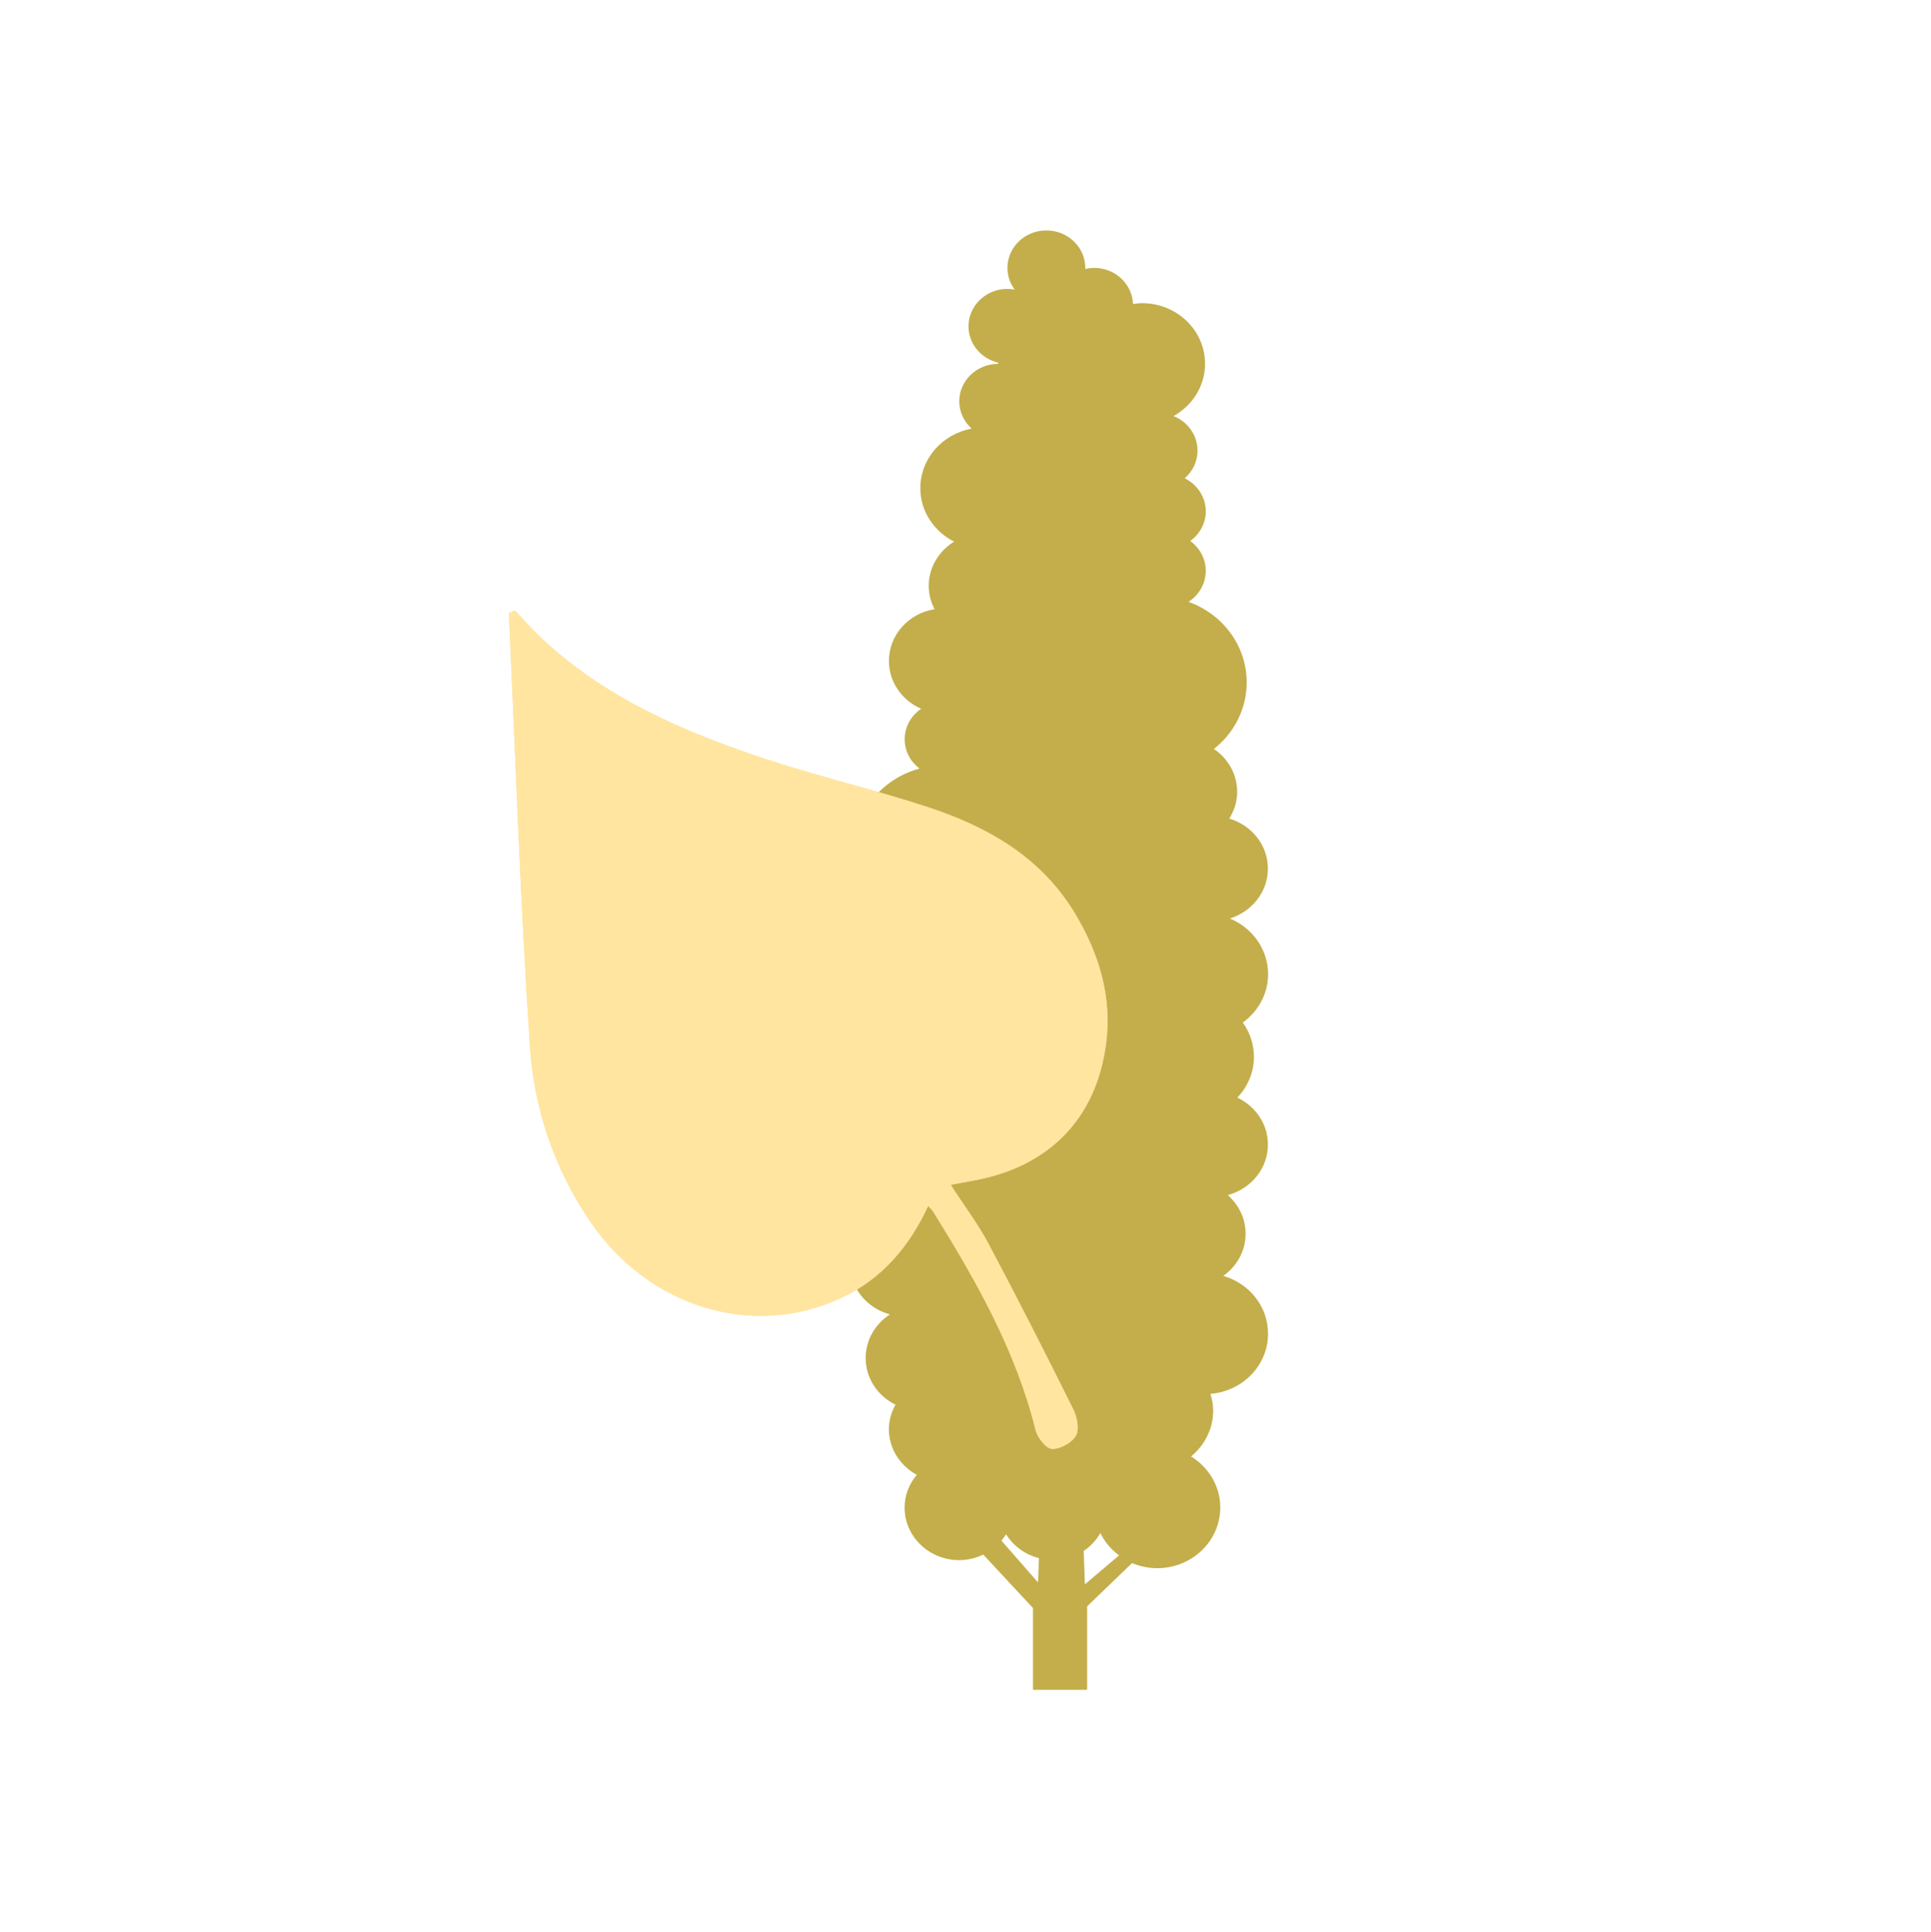
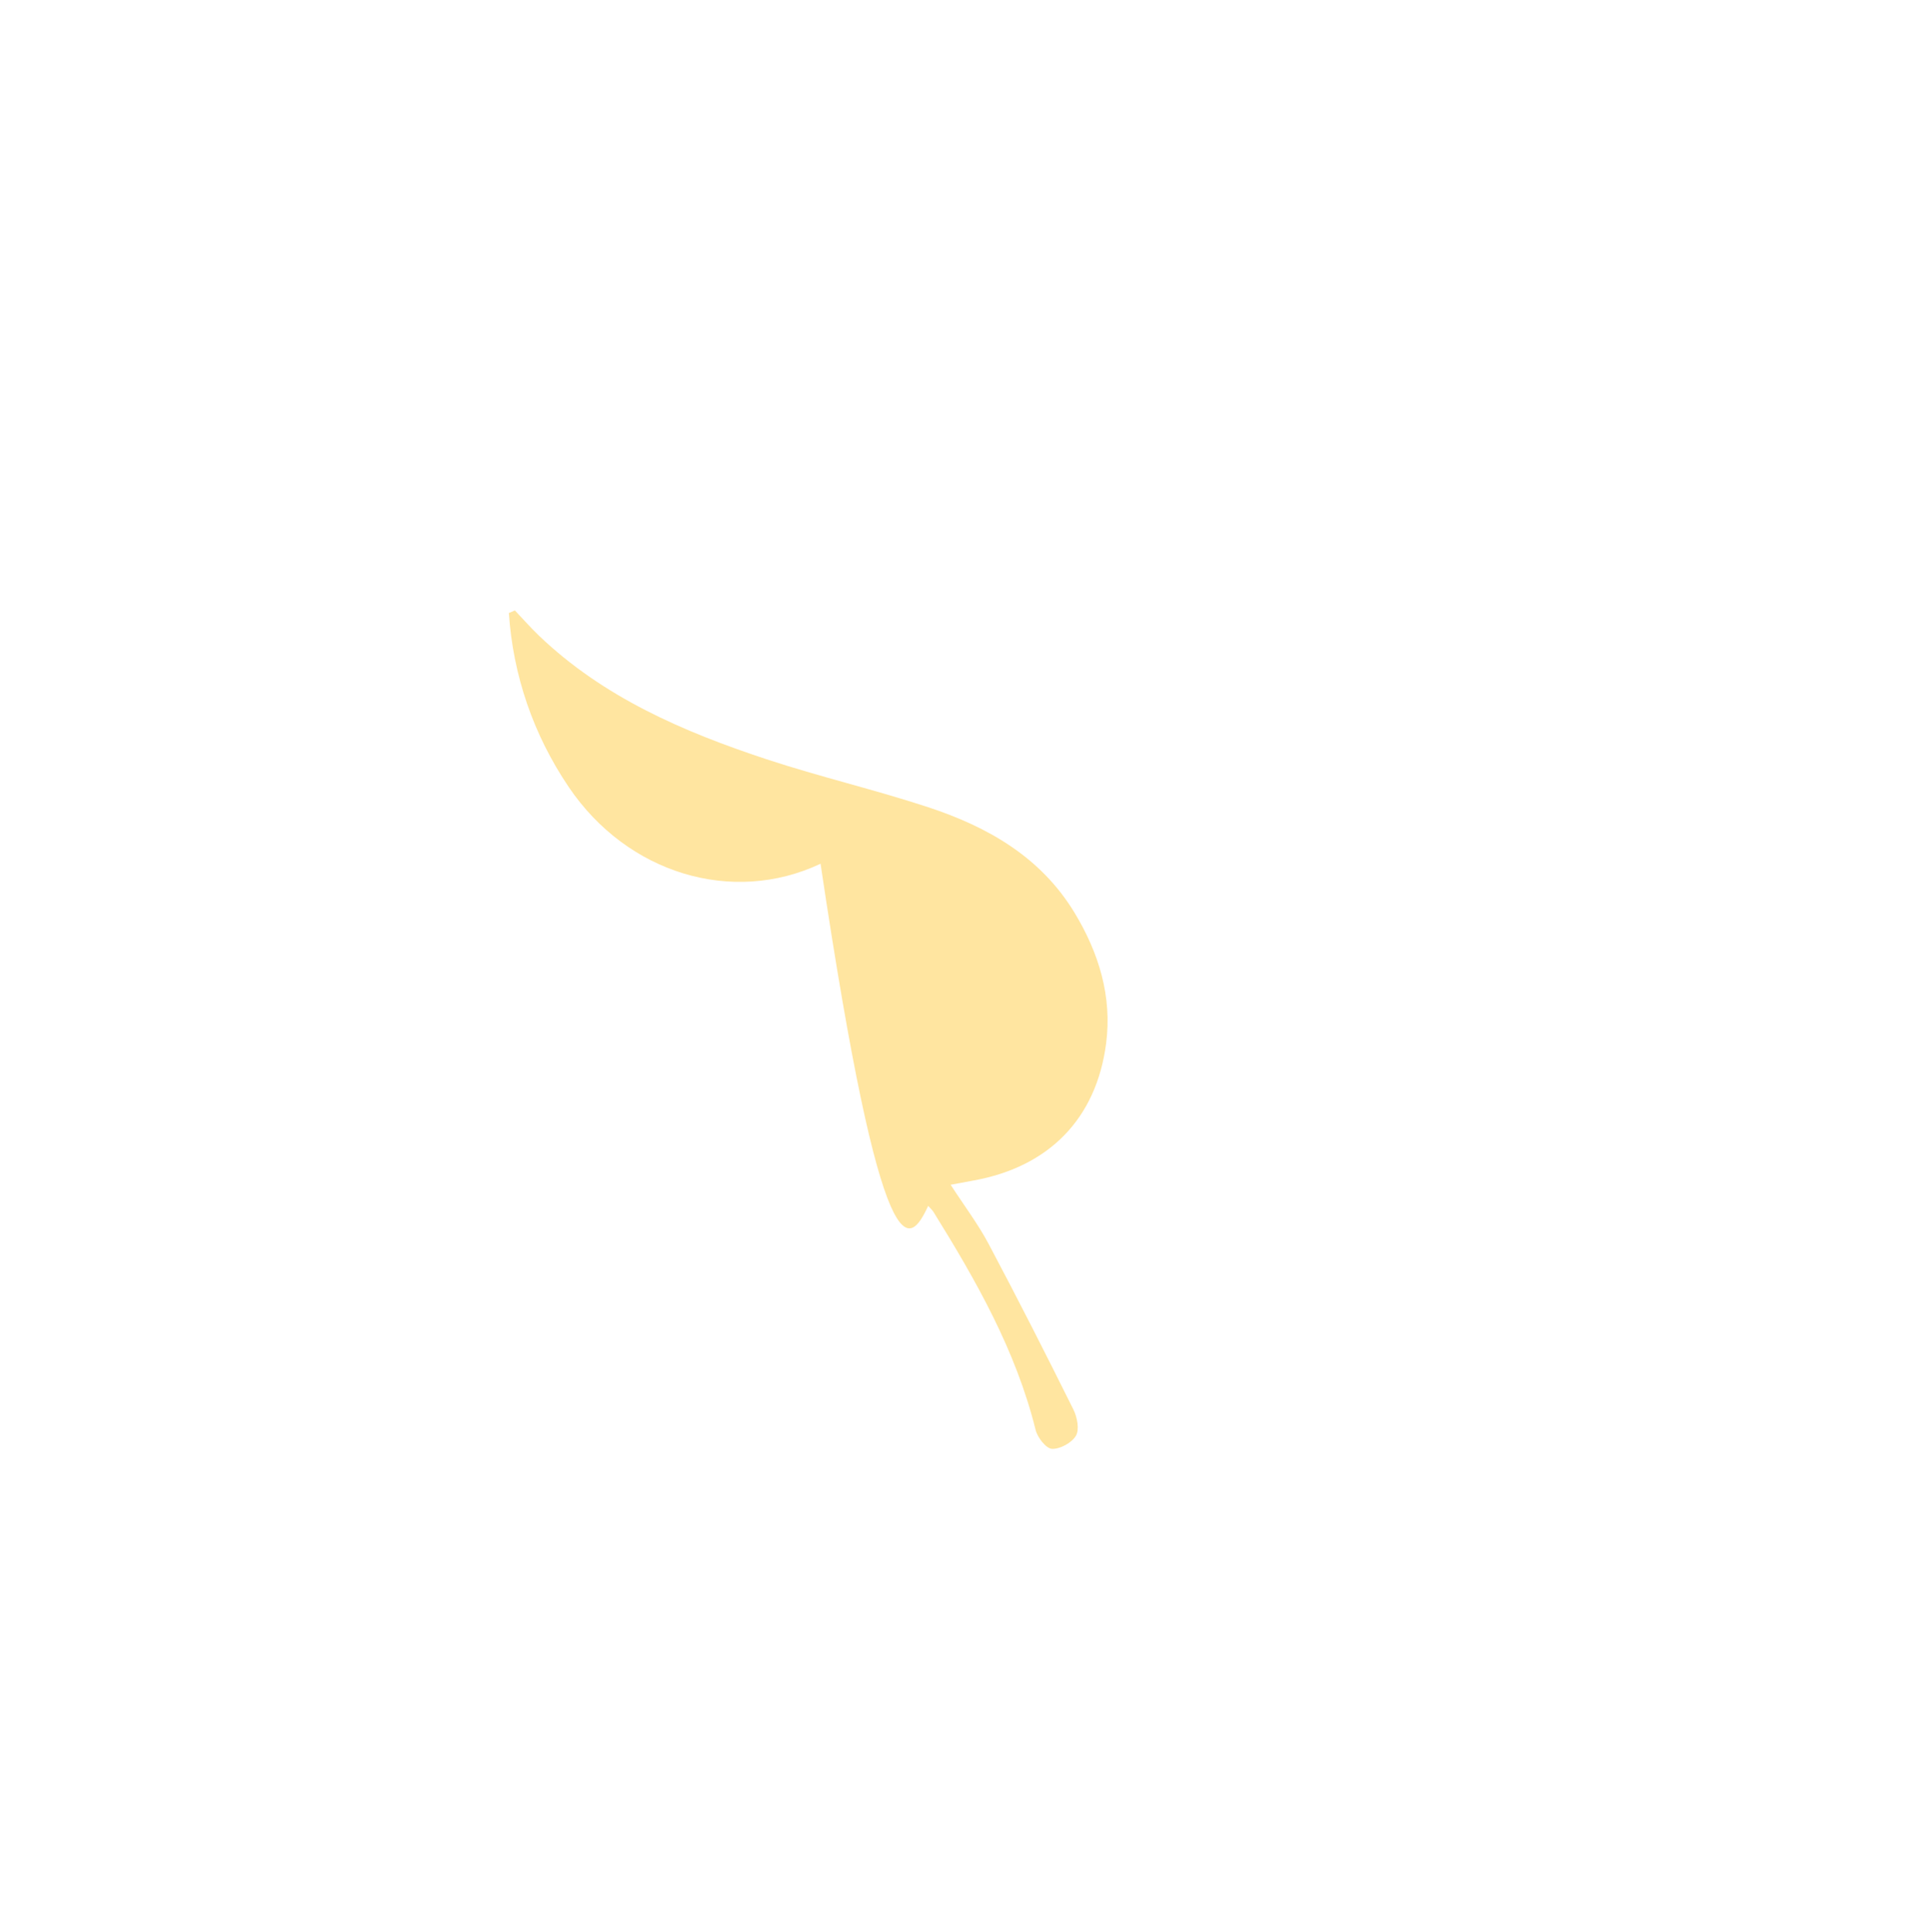
<svg xmlns="http://www.w3.org/2000/svg" xmlns:xlink="http://www.w3.org/1999/xlink" version="1.1" id="Ebene_1" x="0px" y="0px" viewBox="0 0 566.93 567.21" style="enable-background:new 0 0 566.93 567.21;" xml:space="preserve">
  <style type="text/css">
	.st0{fill:#D79079;}
	.st1{fill:#436879;}
	.st2{fill:#FFFFFF;}
	.st3{clip-path:url(#SVGID_2_);fill:#436879;}
	.st4{clip-path:url(#SVGID_4_);fill:#C3AC4C;}
	.st5{clip-path:url(#SVGID_6_);fill:#577585;}
	.st6{clip-path:url(#SVGID_8_);fill:#436879;}
	.st7{clip-path:url(#SVGID_10_);fill:#D79079;}
	.st8{clip-path:url(#SVGID_12_);fill:#D79079;}
	.st9{clip-path:url(#SVGID_14_);fill:#C3AC4C;}
	.st10{fill:#446879;}
	.st11{clip-path:url(#SVGID_16_);fill:none;stroke:#446879;stroke-width:15;stroke-miterlimit:10;}
	.st12{clip-path:url(#SVGID_16_);}
	.st13{clip-path:url(#SVGID_18_);fill:none;stroke:#446879;stroke-width:15;stroke-miterlimit:10;}
	.st14{clip-path:url(#SVGID_20_);fill:#446879;stroke:#FFFFFF;stroke-width:11;}
	.st15{clip-path:url(#SVGID_20_);fill:none;}
	.st16{clip-path:url(#SVGID_20_);fill:#C3AE4B;}
	.st17{clip-path:url(#SVGID_22_);fill:#A8BFC7;}
	.st18{clip-path:url(#SVGID_22_);fill:none;stroke:#FFFFFF;stroke-width:11;}
	.st19{clip-path:url(#SVGID_22_);fill:none;stroke:#446879;stroke-width:13;stroke-miterlimit:10;}
	.st20{clip-path:url(#SVGID_22_);fill:none;stroke:#446879;stroke-width:18;stroke-miterlimit:10;}
	.st21{clip-path:url(#SVGID_24_);fill:#E0C18D;}
	.st22{clip-path:url(#SVGID_24_);fill:none;stroke:#FFFFFF;stroke-width:11;}
	.st23{clip-path:url(#SVGID_26_);fill:#BECFC7;stroke:#FFFFFF;stroke-width:11;}
	.st24{clip-path:url(#SVGID_26_);fill:none;stroke:#FFFFFF;stroke-width:2;}
	.st25{clip-path:url(#SVGID_26_);fill:#D69078;}
	.st26{clip-path:url(#SVGID_28_);fill:#446879;stroke:#FFFFFF;stroke-width:11;}
	.st27{clip-path:url(#SVGID_28_);fill:none;stroke:#FFFFFF;stroke-width:2;}
	.st28{clip-path:url(#SVGID_28_);fill:#C3AE4B;}
	.st29{clip-path:url(#SVGID_30_);fill:#DAE3E3;}
	.st30{clip-path:url(#SVGID_30_);fill:none;stroke:#FFFFFF;stroke-width:11;}
	.st31{clip-path:url(#SVGID_30_);fill:#D69078;}
	.st32{clip-path:url(#SVGID_32_);fill:#E0C18D;}
	.st33{clip-path:url(#SVGID_32_);fill:none;stroke:#FFFFFF;stroke-width:11;}
	.st34{clip-path:url(#SVGID_32_);fill:#446879;}
	.st35{clip-path:url(#SVGID_34_);fill:#BECFC7;stroke:#FFFFFF;stroke-width:11;}
	.st36{clip-path:url(#SVGID_34_);fill:none;stroke:#FFFFFF;stroke-width:2;}
	.st37{clip-path:url(#SVGID_34_);fill:#446879;}
	.st38{clip-path:url(#SVGID_36_);fill:#DAE3E3;}
	.st39{clip-path:url(#SVGID_36_);fill:none;stroke:#FFFFFF;stroke-width:11;}
	.st40{clip-path:url(#SVGID_36_);fill:#446879;}
	.st41{clip-path:url(#SVGID_38_);fill:#BECFC7;}
	.st42{clip-path:url(#SVGID_38_);fill:none;stroke:#FFFFFF;stroke-width:11;}
	.st43{clip-path:url(#SVGID_38_);fill:#436879;}
	.st44{clip-path:url(#SVGID_38_);fill:#FFFFFF;}
	.st45{clip-path:url(#SVGID_40_);fill:#BECFC7;}
	.st46{clip-path:url(#SVGID_40_);fill:none;stroke:#FFFFFF;stroke-width:11;}
	.st47{clip-path:url(#SVGID_40_);fill:#D69078;}
	.st48{clip-path:url(#SVGID_42_);fill:#DAE3E3;}
	.st49{clip-path:url(#SVGID_42_);fill:none;stroke:#FFFFFF;stroke-width:11;}
	.st50{clip-path:url(#SVGID_44_);fill:#D69078;}
	.st51{clip-path:url(#SVGID_46_);fill:#A8BFC7;}
	.st52{clip-path:url(#SVGID_46_);fill:none;stroke:#446879;stroke-miterlimit:10;}
	.st53{clip-path:url(#SVGID_46_);fill:#FFFFFF;}
	.st54{clip-path:url(#SVGID_48_);fill:#738E76;}
	.st55{clip-path:url(#SVGID_48_);fill:none;stroke:#446879;}
	.st56{clip-path:url(#SVGID_48_);fill:#A8BFC7;}
	.st57{clip-path:url(#SVGID_48_);fill:none;stroke:#446879;stroke-miterlimit:10;}
	.st58{clip-path:url(#SVGID_48_);fill:#F7BABA;}
	.st59{clip-path:url(#SVGID_48_);fill:#F29797;}
	.st60{clip-path:url(#SVGID_50_);fill:#E0C18D;}
	.st61{clip-path:url(#SVGID_50_);fill:none;stroke:#446879;stroke-miterlimit:10;}
	.st62{clip-path:url(#SVGID_50_);fill:#F7BABA;}
	.st63{clip-path:url(#SVGID_50_);fill:#F29797;}
	.st64{fill:#F7BABA;}
	.st65{clip-path:url(#SVGID_52_);fill:#F29797;}
	.st66{clip-path:url(#SVGID_54_);fill:#F29797;}
	.st67{clip-path:url(#SVGID_54_);fill:#A8BFC7;}
	.st68{clip-path:url(#SVGID_54_);fill:none;stroke:#446879;stroke-miterlimit:10;}
	.st69{clip-path:url(#SVGID_54_);fill:#F7BABA;}
	.st70{clip-path:url(#SVGID_56_);fill:#F29797;}
	.st71{clip-path:url(#SVGID_56_);fill:#A8BFC7;}
	.st72{clip-path:url(#SVGID_56_);fill:none;stroke:#446879;stroke-miterlimit:10;}
	.st73{clip-path:url(#SVGID_56_);fill:#F7BABA;}
	.st74{clip-path:url(#SVGID_56_);fill:none;stroke:#446879;stroke-width:10;stroke-miterlimit:10;}
	.st75{clip-path:url(#SVGID_58_);fill:#D9E2E3;}
	.st76{clip-path:url(#SVGID_58_);fill:none;stroke:#436879;stroke-width:9;stroke-miterlimit:10;}
	.st77{clip-path:url(#SVGID_58_);fill:#A8BFC6;}
	.st78{clip-path:url(#SVGID_60_);fill:#D9E2E3;}
	.st79{clip-path:url(#SVGID_60_);fill:none;stroke:#A8BFC6;stroke-width:46;stroke-miterlimit:10;}
	.st80{clip-path:url(#SVGID_60_);fill:none;stroke:#A8BFC6;stroke-width:9;stroke-miterlimit:10;}
	.st81{clip-path:url(#SVGID_60_);fill:none;stroke:#A8BFC6;stroke-width:3;stroke-miterlimit:10;}
	.st82{clip-path:url(#SVGID_60_);fill:none;stroke:#436879;stroke-width:9;stroke-miterlimit:10;}
	.st83{clip-path:url(#SVGID_62_);fill:#D9E2E3;}
	.st84{clip-path:url(#SVGID_62_);fill:#A8BFC6;}
	.st85{clip-path:url(#SVGID_62_);fill:none;stroke:#436879;stroke-width:9;stroke-miterlimit:10;}
	.st86{clip-path:url(#SVGID_64_);fill:#D9E2E3;}
	.st87{clip-path:url(#SVGID_64_);fill:#A8BFC6;}
	.st88{clip-path:url(#SVGID_64_);fill:none;stroke:#436879;stroke-width:9;stroke-miterlimit:10;}
	.st89{clip-path:url(#SVGID_66_);fill:#D9E2E3;}
	.st90{clip-path:url(#SVGID_68_);fill:#A8BFC6;}
	.st91{clip-path:url(#SVGID_68_);fill:none;stroke:#436879;stroke-width:9;stroke-miterlimit:10;}
	.st92{fill:#E0C18E;}
	.st93{clip-path:url(#SVGID_70_);fill:#FFE5A0;}
	.st94{clip-path:url(#SVGID_72_);fill:#FFE5A0;}
	.st95{clip-path:url(#SVGID_74_);fill:#FFE5A0;}
	.st96{clip-path:url(#SVGID_76_);fill:#FFE5A0;}
	.st97{clip-path:url(#SVGID_78_);fill:#FFE5A0;}
	.st98{clip-path:url(#SVGID_80_);fill:#FFE5A0;}
	.st99{clip-path:url(#SVGID_82_);fill:#FFE5A0;}
	.st100{clip-path:url(#SVGID_84_);fill:#D9E2E3;}
	.st101{clip-path:url(#SVGID_84_);fill:#FFE4A1;}
	.st102{clip-path:url(#SVGID_84_);fill:none;stroke:#C3AE4C;stroke-width:9;stroke-miterlimit:10;}
	.st103{clip-path:url(#SVGID_84_);fill:#C3AE4C;}
	.st104{clip-path:url(#SVGID_84_);fill:#436879;}
	.st105{clip-path:url(#SVGID_86_);fill:#D9E2E3;}
	.st106{clip-path:url(#SVGID_86_);fill:#FFE4A1;}
	.st107{clip-path:url(#SVGID_86_);fill:none;stroke:#C3AE4C;stroke-width:9;stroke-miterlimit:10;}
	.st108{clip-path:url(#SVGID_86_);fill:#436879;}
	.st109{clip-path:url(#SVGID_86_);fill:#C3AE4C;}
	.st110{fill:none;stroke:#C3AE4C;stroke-width:4;stroke-miterlimit:10;}
	.st111{clip-path:url(#SVGID_88_);fill:#436879;}
	.st112{clip-path:url(#SVGID_90_);fill:#D9E2E3;}
	.st113{clip-path:url(#SVGID_90_);fill:#FFE4A1;}
	.st114{clip-path:url(#SVGID_90_);fill:none;stroke:#C3AE4C;stroke-width:9;stroke-miterlimit:10;}
	.st115{clip-path:url(#SVGID_90_);fill:#436879;}
	.st116{clip-path:url(#SVGID_90_);fill:#C3AE4C;}
	.st117{clip-path:url(#SVGID_92_);fill:#D9E2E3;}
	.st118{clip-path:url(#SVGID_92_);fill:#FFE4A1;}
	.st119{clip-path:url(#SVGID_92_);fill:none;stroke:#C3AE4C;stroke-width:9;stroke-miterlimit:10;}
	.st120{clip-path:url(#SVGID_92_);fill:#436879;}
	.st121{clip-path:url(#SVGID_92_);fill:#C3AE4C;}
	.st122{fill:none;stroke:#436879;stroke-width:5;stroke-miterlimit:10;}
	.st123{clip-path:url(#SVGID_94_);fill:#C3AE4B;}
	.st124{clip-path:url(#SVGID_94_);fill:#FFE5A0;}
	.st125{clip-path:url(#SVGID_96_);fill:#C3AE4B;}
	.st126{clip-path:url(#SVGID_96_);fill:#FFE5A0;}
	.st127{clip-path:url(#SVGID_98_);fill:#C3AE4B;}
	.st128{clip-path:url(#SVGID_98_);fill:#FFE5A0;}
	.st129{clip-path:url(#SVGID_100_);fill:#C3AE4B;}
	.st130{clip-path:url(#SVGID_100_);fill:#FFE5A0;}
	.st131{clip-path:url(#SVGID_102_);fill:#A8BFC7;}
	.st132{clip-path:url(#SVGID_102_);fill:none;stroke:#446879;stroke-miterlimit:10;}
	.st133{clip-path:url(#SVGID_102_);fill:#FFFFFF;}
	.st134{clip-path:url(#SVGID_104_);fill:#A8BFC7;}
	.st135{clip-path:url(#SVGID_104_);fill:none;stroke:#446879;}
	.st136{clip-path:url(#SVGID_104_);fill:#D79079;}
	.st137{clip-path:url(#SVGID_104_);fill:none;stroke:#446879;stroke-miterlimit:10;}
	.st138{clip-path:url(#SVGID_104_);fill:#F7BABA;}
	.st139{clip-path:url(#SVGID_104_);fill:#F29797;}
	.st140{clip-path:url(#SVGID_106_);fill:#E0C18D;}
	.st141{clip-path:url(#SVGID_106_);fill:none;stroke:#446879;stroke-miterlimit:10;}
	.st142{clip-path:url(#SVGID_106_);fill:#F7BABA;}
	.st143{clip-path:url(#SVGID_106_);fill:#F29797;}
	.st144{clip-path:url(#SVGID_108_);fill:#F29797;}
	.st145{clip-path:url(#SVGID_110_);fill:#F29797;}
	.st146{clip-path:url(#SVGID_110_);fill:#A8BFC7;}
	.st147{clip-path:url(#SVGID_110_);fill:none;stroke:#446879;stroke-miterlimit:10;}
	.st148{clip-path:url(#SVGID_110_);fill:#F7BABA;}
	.st149{clip-path:url(#SVGID_112_);fill:#F29797;}
	.st150{clip-path:url(#SVGID_112_);fill:#A8BFC7;}
	.st151{clip-path:url(#SVGID_112_);fill:none;stroke:#446879;stroke-miterlimit:10;}
	.st152{clip-path:url(#SVGID_112_);fill:#F7BABA;}
	.st153{clip-path:url(#SVGID_112_);fill:none;stroke:#446879;stroke-width:10;stroke-miterlimit:10;}
	.st154{clip-path:url(#SVGID_114_);fill:#A8BFC7;}
	.st155{clip-path:url(#SVGID_114_);fill:none;stroke:#446879;stroke-miterlimit:10;}
	.st156{clip-path:url(#SVGID_114_);fill:#FFFFFF;}
	.st157{clip-path:url(#SVGID_116_);fill:#A8BFC7;}
	.st158{clip-path:url(#SVGID_116_);fill:none;stroke:#446879;}
	.st159{clip-path:url(#SVGID_116_);fill:none;stroke:#446879;stroke-miterlimit:10;}
	.st160{clip-path:url(#SVGID_116_);fill:#F7BABA;}
	.st161{clip-path:url(#SVGID_116_);fill:#F29797;}
	.st162{clip-path:url(#SVGID_118_);fill:#E0C18D;}
	.st163{clip-path:url(#SVGID_118_);fill:none;stroke:#446879;stroke-miterlimit:10;}
	.st164{clip-path:url(#SVGID_118_);fill:#F7BABA;}
	.st165{clip-path:url(#SVGID_118_);fill:#F29797;}
	.st166{clip-path:url(#SVGID_120_);fill:#F29797;}
	.st167{clip-path:url(#SVGID_122_);fill:#F29797;}
	.st168{clip-path:url(#SVGID_122_);fill:#738E76;}
	.st169{clip-path:url(#SVGID_122_);fill:none;stroke:#446879;stroke-miterlimit:10;}
	.st170{clip-path:url(#SVGID_122_);fill:#F7BABA;}
	.st171{clip-path:url(#SVGID_124_);fill:#F29797;}
	.st172{clip-path:url(#SVGID_124_);fill:#A8BFC7;}
	.st173{clip-path:url(#SVGID_124_);fill:none;stroke:#446879;stroke-miterlimit:10;}
	.st174{clip-path:url(#SVGID_124_);fill:#F7BABA;}
	.st175{clip-path:url(#SVGID_124_);fill:none;stroke:#446879;stroke-width:10;stroke-miterlimit:10;}
	.st176{clip-path:url(#SVGID_126_);fill:#A8BFC7;}
	.st177{clip-path:url(#SVGID_126_);fill:none;stroke:#446879;stroke-miterlimit:10;}
	.st178{clip-path:url(#SVGID_126_);fill:#D79079;}
	.st179{clip-path:url(#SVGID_126_);fill:#FFFFFF;}
	.st180{clip-path:url(#SVGID_128_);fill:#A8BFC7;}
	.st181{clip-path:url(#SVGID_128_);fill:none;stroke:#446879;}
	.st182{clip-path:url(#SVGID_128_);fill:none;stroke:#446879;stroke-miterlimit:10;}
	.st183{clip-path:url(#SVGID_128_);fill:#F7BABA;}
	.st184{clip-path:url(#SVGID_128_);fill:#F29797;}
	.st185{clip-path:url(#SVGID_130_);fill:#E0C18D;}
	.st186{clip-path:url(#SVGID_130_);fill:none;stroke:#446879;stroke-miterlimit:10;}
	.st187{clip-path:url(#SVGID_130_);fill:#F7BABA;}
	.st188{clip-path:url(#SVGID_130_);fill:#F29797;}
	.st189{clip-path:url(#SVGID_132_);fill:#F29797;}
	.st190{clip-path:url(#SVGID_134_);fill:#F29797;}
	.st191{clip-path:url(#SVGID_134_);fill:#A8BFC7;}
	.st192{clip-path:url(#SVGID_134_);fill:none;stroke:#446879;stroke-miterlimit:10;}
	.st193{clip-path:url(#SVGID_134_);fill:#F7BABA;}
	.st194{clip-path:url(#SVGID_136_);fill:#F29797;}
	.st195{clip-path:url(#SVGID_136_);fill:#A8BFC7;}
	.st196{clip-path:url(#SVGID_136_);fill:none;stroke:#446879;stroke-miterlimit:10;}
	.st197{clip-path:url(#SVGID_136_);fill:#F7BABA;}
	.st198{clip-path:url(#SVGID_136_);fill:none;stroke:#446879;stroke-width:10;stroke-miterlimit:10;}
	.st199{clip-path:url(#SVGID_138_);fill:#A8BFC7;}
	.st200{clip-path:url(#SVGID_138_);fill:none;stroke:#446879;stroke-miterlimit:10;}
	.st201{clip-path:url(#SVGID_138_);fill:#FFFFFF;}
	.st202{clip-path:url(#SVGID_140_);fill:#A8BFC7;}
	.st203{clip-path:url(#SVGID_140_);fill:none;stroke:#446879;}
	.st204{clip-path:url(#SVGID_140_);fill:none;stroke:#446879;stroke-miterlimit:10;}
	.st205{clip-path:url(#SVGID_140_);fill:#F7BABA;}
	.st206{clip-path:url(#SVGID_140_);fill:#F29797;}
	.st207{clip-path:url(#SVGID_142_);fill:#E0C18D;}
	.st208{clip-path:url(#SVGID_142_);fill:none;stroke:#446879;stroke-miterlimit:10;}
	.st209{clip-path:url(#SVGID_142_);fill:#F7BABA;}
	.st210{clip-path:url(#SVGID_142_);fill:#F29797;}
	.st211{clip-path:url(#SVGID_144_);fill:#F29797;}
	.st212{clip-path:url(#SVGID_146_);fill:#F29797;}
	.st213{clip-path:url(#SVGID_146_);fill:#A8BFC7;}
	.st214{clip-path:url(#SVGID_146_);fill:none;stroke:#446879;stroke-miterlimit:10;}
	.st215{clip-path:url(#SVGID_146_);fill:#F7BABA;}
	.st216{clip-path:url(#SVGID_148_);fill:#F29797;}
	.st217{clip-path:url(#SVGID_148_);fill:#D79079;}
	.st218{clip-path:url(#SVGID_148_);fill:none;stroke:#446879;stroke-miterlimit:10;}
	.st219{clip-path:url(#SVGID_148_);fill:#F7BABA;}
	.st220{clip-path:url(#SVGID_148_);fill:none;stroke:#446879;stroke-width:10;stroke-miterlimit:10;}
	.st221{clip-path:url(#SVGID_150_);fill:#738E76;}
	.st222{clip-path:url(#SVGID_150_);fill:none;stroke:#446879;stroke-miterlimit:10;}
	.st223{clip-path:url(#SVGID_150_);fill:#A8BFC7;}
	.st224{clip-path:url(#SVGID_150_);fill:#FFFFFF;}
	.st225{clip-path:url(#SVGID_152_);fill:#A8BFC7;}
	.st226{clip-path:url(#SVGID_152_);fill:none;stroke:#446879;}
	.st227{clip-path:url(#SVGID_152_);fill:#D79079;}
	.st228{clip-path:url(#SVGID_152_);fill:#A8BFC7;stroke:#446879;stroke-miterlimit:10;}
	.st229{clip-path:url(#SVGID_152_);fill:#F7BABA;}
	.st230{clip-path:url(#SVGID_152_);fill:#F29797;}
	.st231{clip-path:url(#SVGID_154_);fill:#E0C18D;}
	.st232{clip-path:url(#SVGID_154_);fill:none;stroke:#446879;stroke-miterlimit:10;}
	.st233{clip-path:url(#SVGID_154_);fill:#F7BABA;}
	.st234{clip-path:url(#SVGID_154_);fill:#F29797;}
	.st235{clip-path:url(#SVGID_156_);fill:#F29797;}
	.st236{clip-path:url(#SVGID_158_);fill:#F29797;}
	.st237{clip-path:url(#SVGID_158_);fill:#A8BFC7;}
	.st238{clip-path:url(#SVGID_158_);fill:none;stroke:#446879;stroke-miterlimit:10;}
	.st239{clip-path:url(#SVGID_158_);fill:#F7BABA;}
	.st240{clip-path:url(#SVGID_160_);fill:#F29797;}
	.st241{clip-path:url(#SVGID_160_);fill:#A8BFC7;}
	.st242{clip-path:url(#SVGID_160_);fill:none;stroke:#446879;stroke-miterlimit:10;}
	.st243{clip-path:url(#SVGID_160_);fill:#F7BABA;}
	.st244{clip-path:url(#SVGID_160_);fill:none;stroke:#446879;stroke-width:10;stroke-miterlimit:10;}
	.st245{clip-path:url(#SVGID_162_);fill:#A8BFC7;}
	.st246{clip-path:url(#SVGID_162_);fill:none;stroke:#446879;stroke-miterlimit:10;}
	.st247{clip-path:url(#SVGID_162_);fill:#FFFFFF;}
	.st248{clip-path:url(#SVGID_164_);fill:#A8BFC7;}
	.st249{clip-path:url(#SVGID_164_);fill:none;stroke:#446879;}
	.st250{clip-path:url(#SVGID_164_);fill:none;stroke:#446879;stroke-miterlimit:10;}
	.st251{clip-path:url(#SVGID_164_);fill:#F7BABA;}
	.st252{clip-path:url(#SVGID_164_);fill:#F29797;}
	.st253{clip-path:url(#SVGID_166_);fill:#E0C18D;}
	.st254{clip-path:url(#SVGID_166_);fill:none;stroke:#446879;stroke-miterlimit:10;}
	.st255{clip-path:url(#SVGID_166_);fill:#F7BABA;}
	.st256{clip-path:url(#SVGID_166_);fill:#F29797;}
	.st257{clip-path:url(#SVGID_168_);fill:#F29797;}
	.st258{clip-path:url(#SVGID_170_);fill:#F29797;}
	.st259{clip-path:url(#SVGID_170_);fill:#A8BFC7;}
	.st260{clip-path:url(#SVGID_170_);fill:none;stroke:#446879;stroke-miterlimit:10;}
	.st261{clip-path:url(#SVGID_170_);fill:#F7BABA;}
	.st262{clip-path:url(#SVGID_172_);fill:#F29797;}
	.st263{clip-path:url(#SVGID_172_);fill:#A8BFC7;}
	.st264{clip-path:url(#SVGID_172_);fill:none;stroke:#446879;stroke-miterlimit:10;}
	.st265{clip-path:url(#SVGID_172_);fill:#F7BABA;}
	.st266{clip-path:url(#SVGID_172_);fill:none;stroke:#446879;stroke-width:10;stroke-miterlimit:10;}
	.st267{clip-path:url(#SVGID_174_);}
	.st268{filter:url(#Adobe_OpacityMaskFilter);}
	.st269{clip-path:url(#SVGID_176_);}
	.st270{clip-path:url(#SVGID_176_);mask:url(#SVGID_177_);}
	.st271{opacity:0.3;clip-path:url(#SVGID_181_);}
	.st272{clip-path:url(#SVGID_174_);fill:#4F6E57;}
	.st273{clip-path:url(#SVGID_183_);fill:#748E74;}
	.st274{clip-path:url(#SVGID_183_);fill:#A5D1DC;}
	.st275{clip-path:url(#SVGID_183_);fill:#C1B7AA;}
	.st276{clip-path:url(#SVGID_183_);fill:#C7BDAC;}
	.st277{clip-path:url(#SVGID_183_);fill:none;stroke:#C1B7AA;stroke-width:5.72;stroke-miterlimit:10;}
	.st278{filter:url(#Adobe_OpacityMaskFilter_1_);}
	.st279{clip-path:url(#SVGID_183_);}
	.st280{clip-path:url(#SVGID_183_);mask:url(#SVGID_184_);}
	.st281{opacity:0.3;clip-path:url(#SVGID_188_);}
	.st282{clip-path:url(#SVGID_183_);fill:#C86E55;}
	.st283{clip-path:url(#SVGID_183_);fill:#FFFFFF;}
	.st284{filter:url(#Adobe_OpacityMaskFilter_2_);}
	.st285{clip-path:url(#SVGID_183_);mask:url(#SVGID_189_);}
	.st286{opacity:0.3;clip-path:url(#SVGID_193_);}
	.st287{clip-path:url(#SVGID_183_);fill:#436879;}
	.st288{filter:url(#Adobe_OpacityMaskFilter_3_);}
	.st289{clip-path:url(#SVGID_183_);mask:url(#SVGID_194_);}
	.st290{opacity:0.3;clip-path:url(#SVGID_198_);}
	.st291{filter:url(#Adobe_OpacityMaskFilter_4_);}
	.st292{clip-path:url(#SVGID_183_);mask:url(#SVGID_199_);}
	.st293{opacity:0.3;clip-path:url(#SVGID_203_);}
	.st294{clip-path:url(#SVGID_183_);fill:#D69178;}
	.st295{filter:url(#Adobe_OpacityMaskFilter_5_);}
	.st296{clip-path:url(#SVGID_183_);mask:url(#SVGID_204_);}
	.st297{opacity:0.3;clip-path:url(#SVGID_208_);}
	.st298{filter:url(#Adobe_OpacityMaskFilter_6_);}
	.st299{clip-path:url(#SVGID_183_);mask:url(#SVGID_209_);}
	.st300{opacity:0.3;clip-path:url(#SVGID_213_);}
	.st301{filter:url(#Adobe_OpacityMaskFilter_7_);}
	.st302{clip-path:url(#SVGID_183_);mask:url(#SVGID_214_);}
	.st303{opacity:0.3;clip-path:url(#SVGID_218_);}
	.st304{filter:url(#Adobe_OpacityMaskFilter_8_);}
	.st305{clip-path:url(#SVGID_183_);mask:url(#SVGID_219_);}
	.st306{opacity:0.3;clip-path:url(#SVGID_223_);}
	.st307{filter:url(#Adobe_OpacityMaskFilter_9_);}
	.st308{clip-path:url(#SVGID_183_);mask:url(#SVGID_224_);}
	.st309{opacity:0.3;clip-path:url(#SVGID_228_);}
	.st310{filter:url(#Adobe_OpacityMaskFilter_10_);}
	.st311{clip-path:url(#SVGID_183_);mask:url(#SVGID_229_);}
	.st312{opacity:0.3;clip-path:url(#SVGID_233_);}
	.st313{filter:url(#Adobe_OpacityMaskFilter_11_);}
	.st314{clip-path:url(#SVGID_183_);mask:url(#SVGID_234_);}
	.st315{opacity:0.3;clip-path:url(#SVGID_238_);}
	.st316{filter:url(#Adobe_OpacityMaskFilter_12_);}
	.st317{clip-path:url(#SVGID_183_);mask:url(#SVGID_239_);}
	.st318{opacity:0.3;clip-path:url(#SVGID_243_);}
	.st319{filter:url(#Adobe_OpacityMaskFilter_13_);}
	.st320{clip-path:url(#SVGID_183_);mask:url(#SVGID_244_);}
	.st321{opacity:0.3;clip-path:url(#SVGID_248_);}
	.st322{filter:url(#Adobe_OpacityMaskFilter_14_);}
	.st323{clip-path:url(#SVGID_183_);mask:url(#SVGID_249_);}
	.st324{opacity:0.3;clip-path:url(#SVGID_253_);}
	.st325{filter:url(#Adobe_OpacityMaskFilter_15_);}
	.st326{clip-path:url(#SVGID_183_);mask:url(#SVGID_254_);}
	.st327{opacity:0.3;clip-path:url(#SVGID_258_);}
	.st328{filter:url(#Adobe_OpacityMaskFilter_16_);}
	.st329{clip-path:url(#SVGID_183_);mask:url(#SVGID_259_);}
	.st330{opacity:0.3;clip-path:url(#SVGID_263_);}
	.st331{filter:url(#Adobe_OpacityMaskFilter_17_);}
	.st332{clip-path:url(#SVGID_265_);}
	.st333{clip-path:url(#SVGID_265_);mask:url(#SVGID_266_);}
	.st334{opacity:0.3;clip-path:url(#SVGID_270_);}
	.st335{clip-path:url(#SVGID_265_);fill:#D69178;}
	.st336{filter:url(#Adobe_OpacityMaskFilter_18_);}
	.st337{clip-path:url(#SVGID_272_);}
	.st338{clip-path:url(#SVGID_272_);mask:url(#SVGID_273_);}
	.st339{opacity:0.3;clip-path:url(#SVGID_277_);}
	.st340{clip-path:url(#SVGID_272_);fill:#D69178;}
	.st341{filter:url(#Adobe_OpacityMaskFilter_19_);}
	.st342{clip-path:url(#SVGID_279_);}
	.st343{clip-path:url(#SVGID_279_);mask:url(#SVGID_280_);}
	.st344{opacity:0.3;clip-path:url(#SVGID_284_);}
	.st345{clip-path:url(#SVGID_279_);fill:#D69178;}
	.st346{filter:url(#Adobe_OpacityMaskFilter_20_);}
	.st347{clip-path:url(#SVGID_279_);mask:url(#SVGID_285_);}
	.st348{opacity:0.3;clip-path:url(#SVGID_289_);}
	.st349{filter:url(#Adobe_OpacityMaskFilter_21_);}
	.st350{clip-path:url(#SVGID_279_);mask:url(#SVGID_290_);}
	.st351{opacity:0.3;clip-path:url(#SVGID_294_);}
	.st352{clip-path:url(#SVGID_279_);fill:#BFCFC7;}
	.st353{clip-path:url(#SVGID_279_);fill:none;}
	.st354{clip-path:url(#SVGID_279_);fill:#DBE4E4;}
	.st355{clip-path:url(#SVGID_279_);fill:#446878;}
	.st356{clip-path:url(#SVGID_279_);fill:#C4AD4A;}
	.st357{clip-path:url(#SVGID_279_);fill:#E0C18E;}
	.st358{clip-path:url(#SVGID_174_);fill:#446878;}
	.st359{clip-path:url(#SVGID_296_);fill:#BFCFC7;}
	.st360{clip-path:url(#SVGID_296_);fill:#446878;}
	.st361{clip-path:url(#SVGID_296_);fill:#DBE4E4;}
	.st362{clip-path:url(#SVGID_296_);fill:#D79079;}
	.st363{clip-path:url(#SVGID_296_);fill:#436879;}
	.st364{clip-path:url(#SVGID_296_);fill:#FFFFFF;}
	.st365{clip-path:url(#SVGID_296_);fill:#A8BFC7;}
	.st366{clip-path:url(#SVGID_296_);fill:none;stroke:#446878;stroke-width:1.5;stroke-miterlimit:10;}
	.st367{clip-path:url(#SVGID_298_);fill:#D79079;}
	.st368{clip-path:url(#SVGID_300_);fill:#FFFFFF;}
	.st369{clip-path:url(#SVGID_302_);fill:#D79079;}
	.st370{clip-path:url(#SVGID_304_);fill:#FFFFFF;}
	.st371{clip-path:url(#SVGID_306_);fill:#E0C18E;}
	.st372{clip-path:url(#SVGID_306_);fill:#446878;}
	.st373{clip-path:url(#SVGID_308_);fill:#DAE3E3;}
	.st374{clip-path:url(#SVGID_308_);fill:none;}
	.st375{fill:#4F6E57;}
	.st376{clip-path:url(#SVGID_310_);fill:#A5D1DC;}
	.st377{clip-path:url(#SVGID_310_);fill:#C1B7AA;}
	.st378{clip-path:url(#SVGID_310_);fill:#C86E55;}
	.st379{clip-path:url(#SVGID_310_);fill:#D69078;}
	.st380{clip-path:url(#SVGID_312_);fill:#A5D1DC;}
	.st381{clip-path:url(#SVGID_312_);fill:#C1B7AA;}
	.st382{clip-path:url(#SVGID_312_);fill:#C86E55;}
	.st383{clip-path:url(#SVGID_312_);fill:#D69078;}
	.st384{clip-path:url(#SVGID_314_);fill:#A5D1DC;}
	.st385{clip-path:url(#SVGID_314_);fill:#C1B7AA;}
	.st386{clip-path:url(#SVGID_314_);fill:#C86E55;}
	.st387{clip-path:url(#SVGID_314_);fill:#D69078;}
	.st388{clip-path:url(#SVGID_316_);fill:#A5D1DC;}
	.st389{clip-path:url(#SVGID_316_);fill:#C1B7AA;}
	.st390{clip-path:url(#SVGID_316_);fill:#C86E55;}
	.st391{clip-path:url(#SVGID_316_);fill:#D69078;}
	.st392{clip-path:url(#SVGID_318_);fill:#A5D1DC;}
	.st393{clip-path:url(#SVGID_318_);fill:#C1B7AA;}
	.st394{clip-path:url(#SVGID_318_);fill:#C86E55;}
	.st395{clip-path:url(#SVGID_318_);fill:#D69078;}
	.st396{clip-path:url(#SVGID_320_);fill:#A5D1DC;}
	.st397{clip-path:url(#SVGID_320_);fill:#C1B7AA;}
	.st398{clip-path:url(#SVGID_320_);fill:#C86E55;}
	.st399{clip-path:url(#SVGID_320_);fill:#D69078;}
	.st400{clip-path:url(#SVGID_322_);fill:#A5D1DC;}
	.st401{clip-path:url(#SVGID_322_);fill:#C1B7AA;}
	.st402{clip-path:url(#SVGID_322_);fill:#C86E55;}
	.st403{clip-path:url(#SVGID_322_);fill:#D69078;}
	.st404{clip-path:url(#SVGID_324_);fill:#A5D1DC;}
	.st405{clip-path:url(#SVGID_324_);fill:#C1B7AA;}
	.st406{clip-path:url(#SVGID_324_);fill:#C86E55;}
	.st407{clip-path:url(#SVGID_324_);fill:#D69078;}
	.st408{clip-path:url(#SVGID_326_);fill:#A5D1DC;}
	.st409{clip-path:url(#SVGID_326_);fill:#C1B7AA;}
	.st410{clip-path:url(#SVGID_326_);fill:#C86E55;}
	.st411{clip-path:url(#SVGID_326_);fill:#D69078;}
	.st412{clip-path:url(#SVGID_328_);fill:#A5D1DC;}
	.st413{clip-path:url(#SVGID_328_);fill:#C1B7AA;}
	.st414{clip-path:url(#SVGID_328_);fill:#C86E55;}
	.st415{clip-path:url(#SVGID_328_);fill:#D69078;}
	.st416{clip-path:url(#SVGID_330_);fill:#A5D1DC;}
	.st417{clip-path:url(#SVGID_330_);fill:#C1B7AA;}
	.st418{clip-path:url(#SVGID_330_);fill:#C86E55;}
	.st419{clip-path:url(#SVGID_330_);fill:#D69078;}
	.st420{clip-path:url(#SVGID_332_);fill:#A5D1DC;}
	.st421{clip-path:url(#SVGID_332_);fill:#C1B7AA;}
	.st422{clip-path:url(#SVGID_332_);fill:#C86E55;}
	.st423{clip-path:url(#SVGID_332_);fill:#D69078;}
</style>
  <g>
    <defs>
      <rect id="SVGID_97_" x="149.38" y="67.61" width="222.93" height="428.43" />
    </defs>
    <clipPath id="SVGID_2_">
      <use xlink:href="#SVGID_97_" style="overflow:visible;" />
    </clipPath>
-     <path style="clip-path:url(#SVGID_2_);fill:#C3AE4B;" d="M318.51,465.11l-0.34-9.83c2.03-1.34,3.68-3.15,4.89-5.23   c1.26,2.59,3.16,4.82,5.49,6.55L318.51,465.11z M294.01,452.26c0.5-0.59,0.96-1.21,1.37-1.86c2.12,3.42,5.55,5.96,9.65,7.01   l-0.27,7.13L294.01,452.26z M359.16,374.55c3.95-2.81,6.54-7.29,6.54-12.38c0-4.51-2.04-8.52-5.24-11.35   c6.78-1.8,11.79-7.72,11.79-14.82c0-6.07-3.67-11.27-8.97-13.79c3-3.16,4.87-7.33,4.87-11.95c0-3.75-1.21-7.21-3.27-10.08   c4.48-3.25,7.42-8.37,7.42-14.18c0-7.35-4.63-13.65-11.23-16.37c6.46-2,11.17-7.76,11.17-14.64c0-6.94-4.78-12.74-11.33-14.68   c1.29-2.08,2.15-4.45,2.29-7.04c0.3-5.5-2.44-10.45-6.8-13.41c5.87-4.63,9.62-11.67,9.62-19.54c0-10.85-7.11-20.07-17.08-23.65   c3.05-1.97,5.06-5.33,5.06-9.13c0-3.57-1.8-6.71-4.54-8.72c2.74-2.01,4.54-5.15,4.54-8.72c0-4.24-2.52-7.87-6.17-9.71   c2.29-2.01,3.75-4.88,3.75-8.1c0-4.58-2.9-8.5-7.04-10.15c5.51-3.08,9.25-8.76,9.25-15.34c0-9.84-8.28-17.81-18.51-17.81   c-0.9,0-1.77,0.13-2.64,0.26c-0.22-5.89-5.22-10.61-11.39-10.61c-0.92,0-1.79,0.13-2.65,0.33c0-0.11,0.03-0.21,0.03-0.33   c0-6.08-5.12-11-11.43-11c-6.31,0-11.43,4.93-11.43,11c0,2.38,0.8,4.57,2.14,6.37c-0.69-0.13-1.4-0.21-2.14-0.21   c-6.31,0-11.43,4.93-11.43,11c0,5.17,3.72,9.48,8.72,10.66v0.35c-6.31,0-11.43,4.93-11.43,11c0,3.17,1.41,6.01,3.65,8.02   c-8.58,1.55-15.08,8.77-15.08,17.48c0,6.84,4.05,12.7,9.92,15.69c-4.47,2.74-7.46,7.53-7.46,13.01c0,2.46,0.65,4.75,1.72,6.82   c-7.6,1.22-13.4,7.53-13.4,15.18c0,6.27,3.89,11.63,9.47,14.05c-2.93,1.99-4.85,5.26-4.85,8.98c0,3.49,1.72,6.56,4.35,8.58   c-11.06,2.98-19.18,12.72-19.18,24.31c0,10.32,6.44,19.18,15.65,23.11c-0.28-0.01-0.55-0.08-0.83-0.08   c-8.86,0-16.05,6.91-16.05,15.44c0,6.44,4.1,11.95,9.92,14.26c-4.34,2.76-7.21,7.49-7.21,12.87c0,7.18,5.12,13.17,12.02,14.89   c-4.58,2.72-7.66,7.55-7.66,13.11c0,5.05,2.56,9.49,6.45,12.31c-7.66,1.17-13.52,7.5-13.52,15.2c0,7.08,4.98,12.99,11.74,14.81   c-4.3,2.77-7.13,7.48-7.13,12.83c0,5.98,3.57,11.11,8.75,13.68c-1.19,2.16-1.93,4.58-1.93,7.19c0,5.77,3.32,10.74,8.19,13.39   c-2.21,2.64-3.58,5.96-3.58,9.61c0,8.53,7.18,15.44,16.05,15.44c2.56,0,4.94-0.63,7.09-1.66l-0.02,0.06l14.57,15.66v24.01h15.9   v-24.51l13.19-12.7c2.27,0.95,4.76,1.5,7.39,1.5c10.22,0,18.51-7.97,18.51-17.81c0-6.31-3.43-11.82-8.58-14.99   c3.95-3.27,6.5-8.05,6.5-13.45c0-1.72-0.33-3.35-0.81-4.92c9.46-0.79,16.91-8.34,16.91-17.65   C372.31,383.48,366.75,376.77,359.16,374.55" />
-     <path style="clip-path:url(#SVGID_2_);fill:#FFE5A0;" d="M272.51,354c0.75,0.85,1.24,1.26,1.55,1.77   c12.51,20.15,24.2,40.66,29.99,64c0.55,2.23,3.07,5.47,4.8,5.55c2.39,0.11,5.85-1.79,7.05-3.87c1.06-1.84,0.35-5.44-0.76-7.68   c-8.1-16.29-16.34-32.52-24.87-48.58c-3.11-5.85-7.16-11.21-11.17-17.39c2.68-0.5,4.7-0.88,6.73-1.25   c22.07-3.99,36.03-18.07,38.92-40.24c1.79-13.79-2.13-26.57-9.27-38.37c-9.92-16.37-25.49-25.21-42.92-30.96   c-15.69-5.17-31.84-8.92-47.53-14.1c-24.39-8.06-47.84-18.13-66.8-36.28c-2.46-2.36-4.71-4.93-7.06-7.4   c-0.59,0.25-1.18,0.51-1.77,0.76c1.97,42.47,3.35,84.99,6.2,127.4c1.22,18.24,7.14,35.68,17.63,51.16   c17.17,25.33,47.98,34.65,73.88,22.44C259.06,375.34,266.95,365.91,272.51,354" />
-     <path style="clip-path:url(#SVGID_2_);fill:#FFE5A0;" d="M272.51,354c-5.56,11.91-13.46,21.34-25.42,26.98   c-25.9,12.21-56.71,2.89-73.88-22.44c-10.49-15.48-16.4-32.92-17.63-51.16c-2.85-42.41-4.22-84.93-6.2-127.4   c0.59-0.25,1.18-0.51,1.77-0.76c2.35,2.47,4.6,5.05,7.06,7.4c18.97,18.15,42.41,28.22,66.8,36.28c15.69,5.18,31.84,8.93,47.53,14.1   c17.44,5.75,33.01,14.59,42.92,30.96c7.14,11.79,11.06,24.57,9.27,38.37c-2.88,22.17-16.85,36.24-38.92,40.24   c-2.02,0.37-4.04,0.75-6.73,1.25c4.01,6.18,8.06,11.54,11.17,17.39c8.54,16.06,16.78,32.29,24.87,48.58   c1.11,2.24,1.82,5.84,0.76,7.68c-1.2,2.08-4.66,3.97-7.05,3.87c-1.73-0.08-4.24-3.32-4.8-5.55c-5.79-23.33-17.48-43.85-29.99-64   C273.75,355.26,273.26,354.85,272.51,354" />
+     <path style="clip-path:url(#SVGID_2_);fill:#FFE5A0;" d="M272.51,354c0.75,0.85,1.24,1.26,1.55,1.77   c12.51,20.15,24.2,40.66,29.99,64c0.55,2.23,3.07,5.47,4.8,5.55c2.39,0.11,5.85-1.79,7.05-3.87c1.06-1.84,0.35-5.44-0.76-7.68   c-8.1-16.29-16.34-32.52-24.87-48.58c-3.11-5.85-7.16-11.21-11.17-17.39c2.68-0.5,4.7-0.88,6.73-1.25   c22.07-3.99,36.03-18.07,38.92-40.24c1.79-13.79-2.13-26.57-9.27-38.37c-9.92-16.37-25.49-25.21-42.92-30.96   c-15.69-5.17-31.84-8.92-47.53-14.1c-24.39-8.06-47.84-18.13-66.8-36.28c-2.46-2.36-4.71-4.93-7.06-7.4   c-0.59,0.25-1.18,0.51-1.77,0.76c1.22,18.24,7.14,35.68,17.63,51.16   c17.17,25.33,47.98,34.65,73.88,22.44C259.06,375.34,266.95,365.91,272.51,354" />
  </g>
</svg>